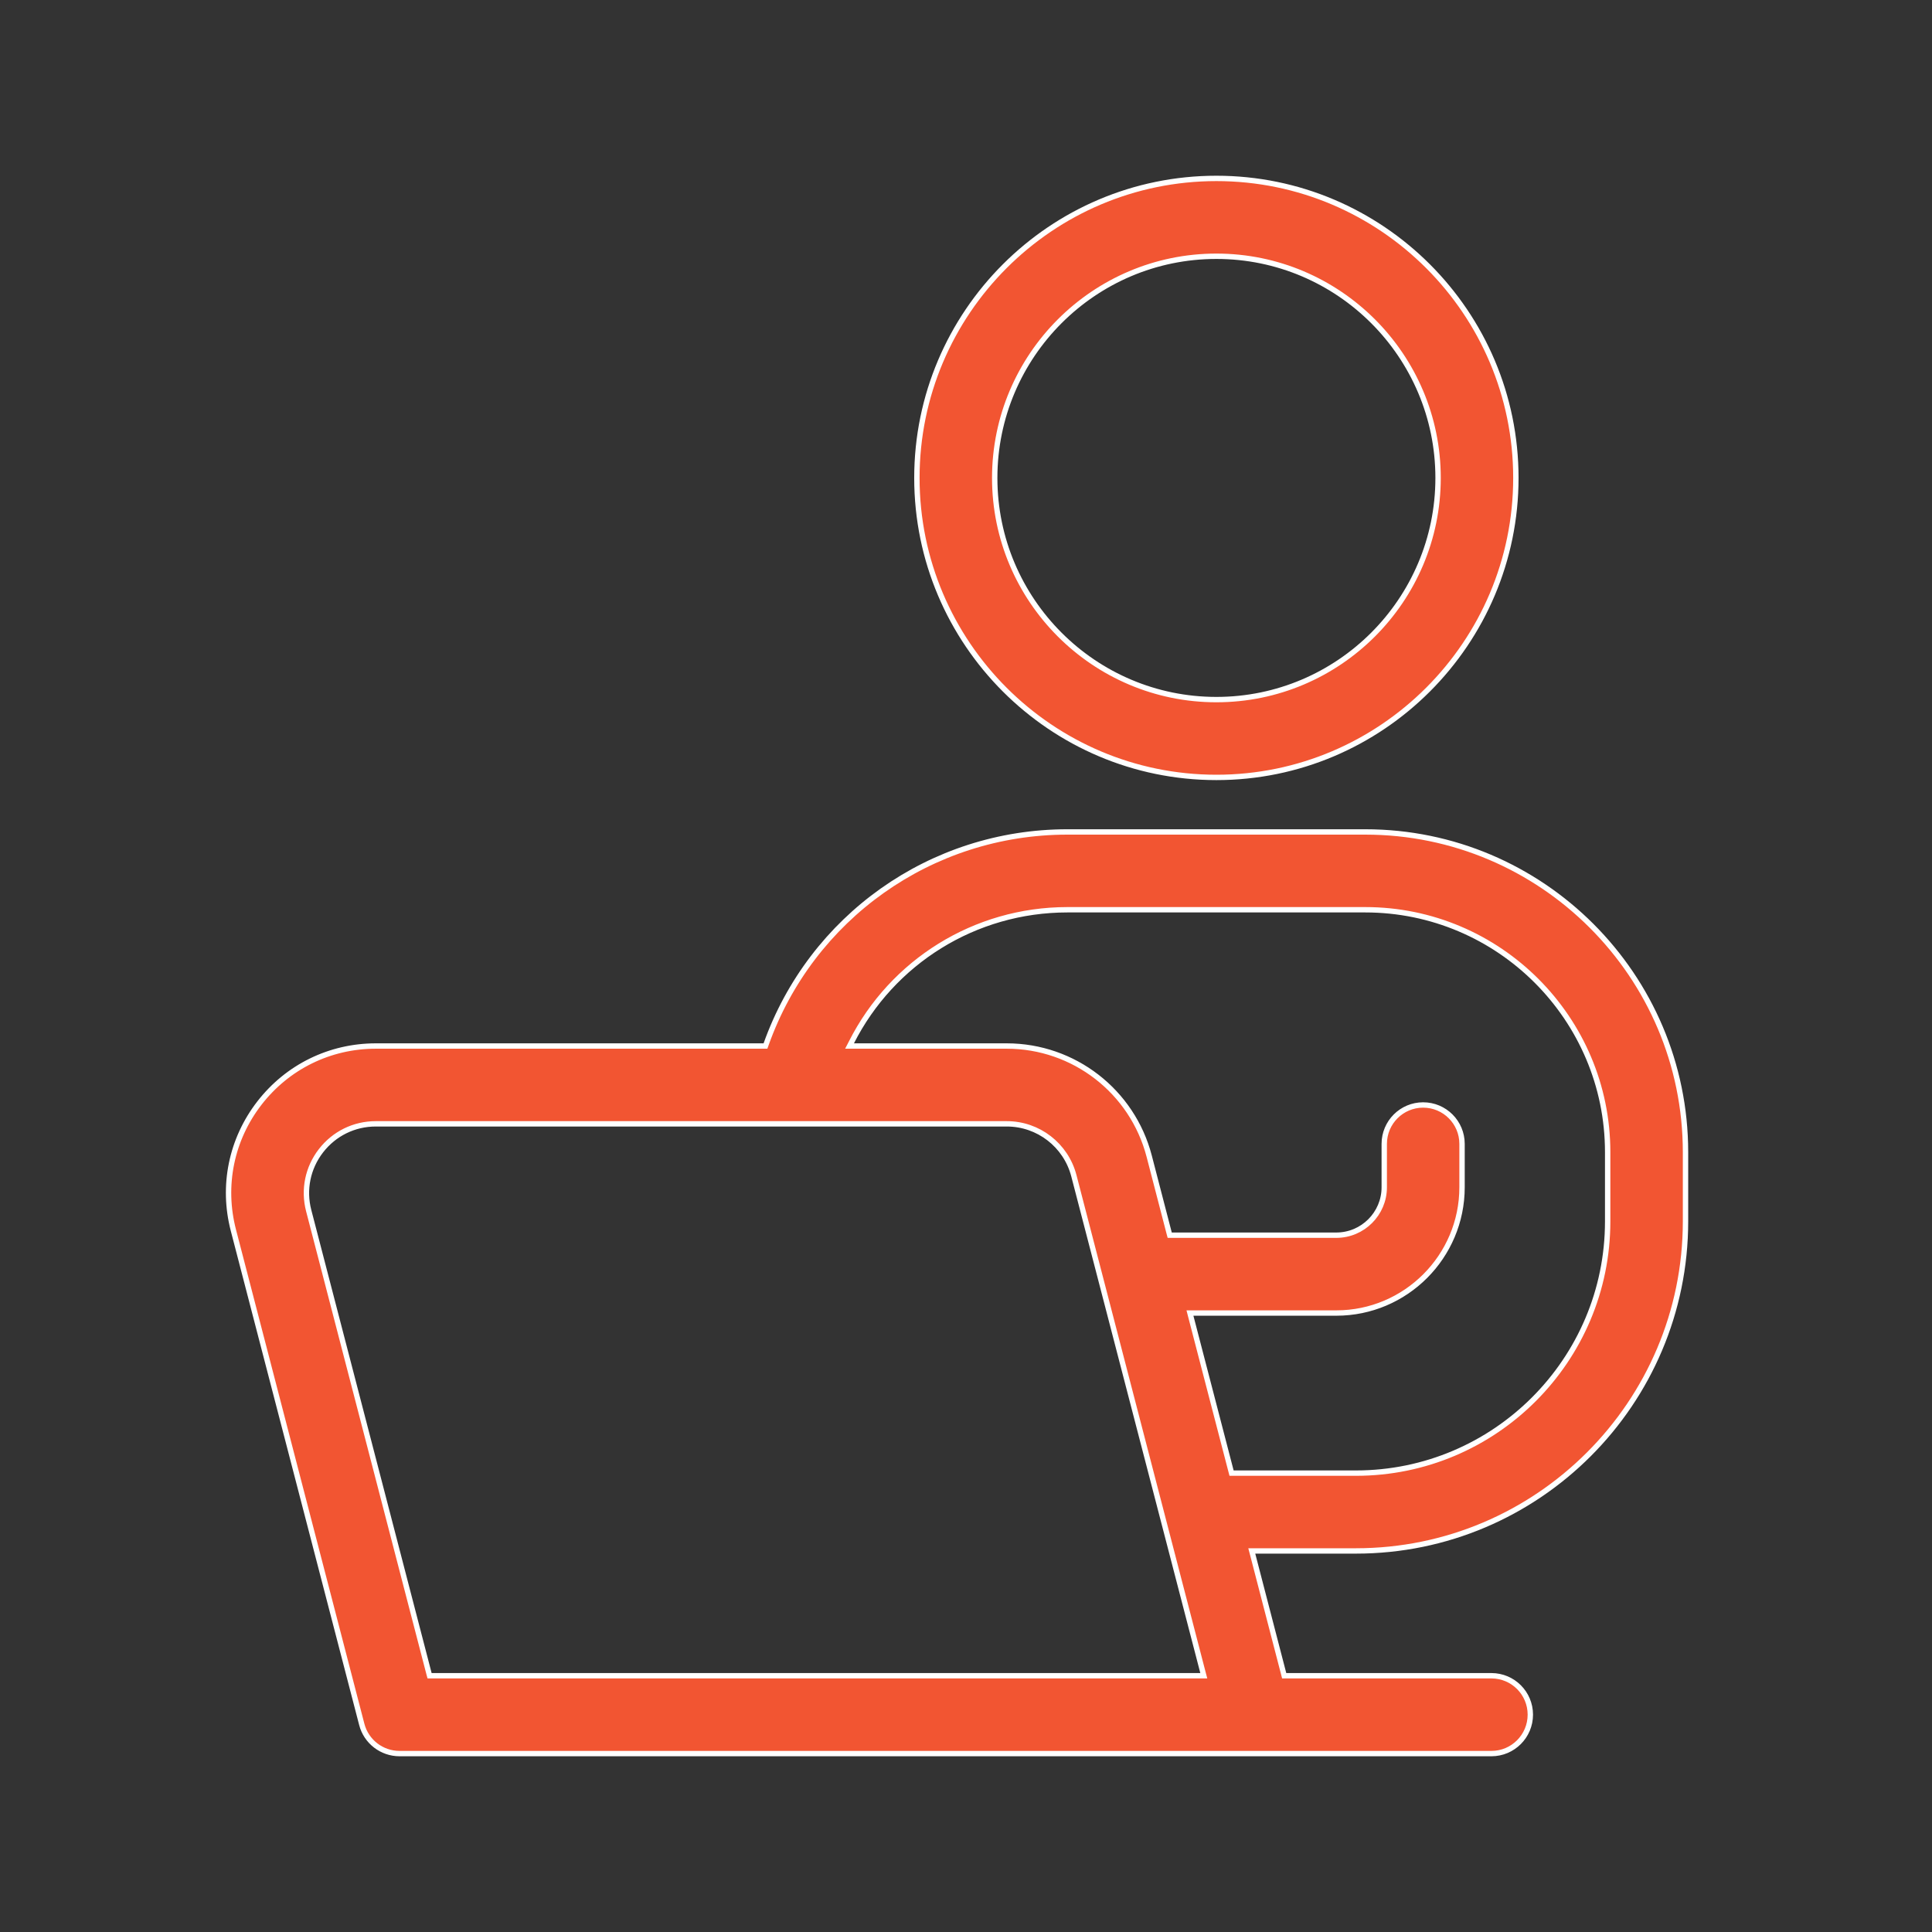
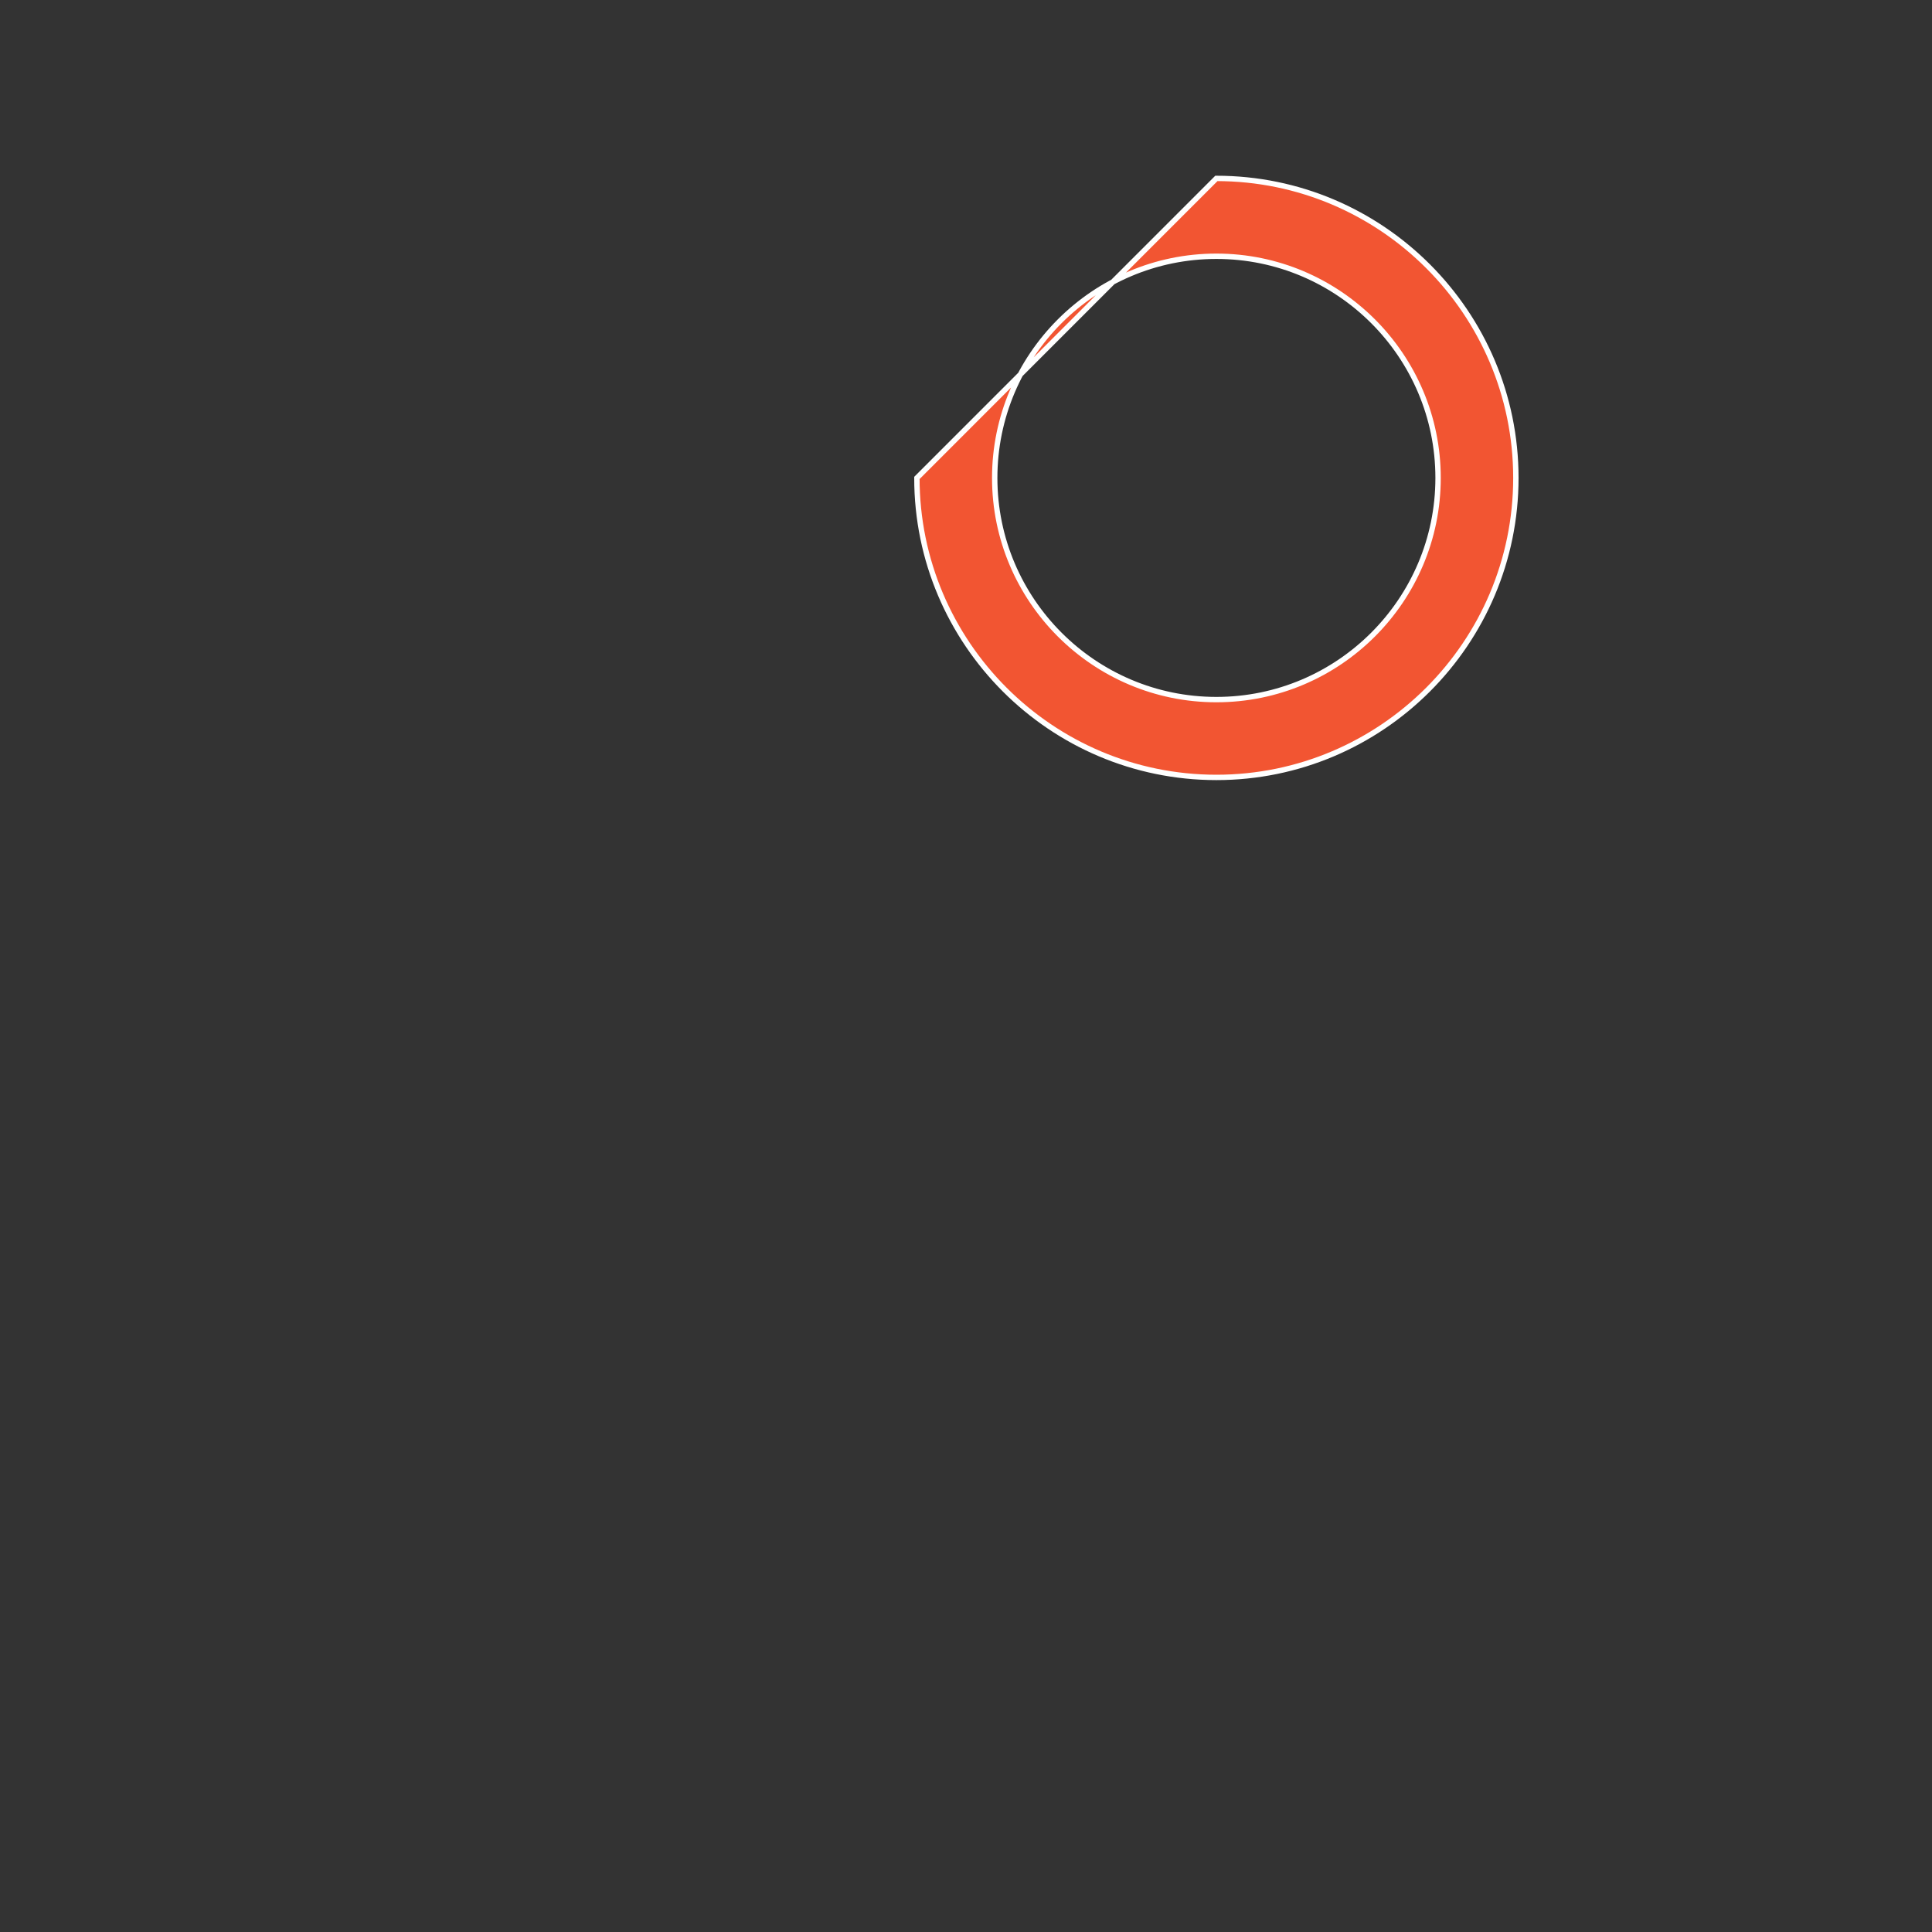
<svg xmlns="http://www.w3.org/2000/svg" width="72" height="72" viewBox="0 0 72 72" fill="none">
  <rect x="0" y="0" width="72" height="72" fill="#333333" stroke="none" />
-   <path d="M45.331 6.649C51.485 6.649 56.492 11.656 56.492 17.811C56.492 23.965 51.485 28.972 45.331 28.972C39.177 28.971 34.17 23.965 34.17 17.811C34.17 11.656 39.177 6.65 45.331 6.649ZM45.331 9.55C40.776 9.55 37.071 13.256 37.07 17.811C37.07 22.366 40.776 26.072 45.331 26.072C49.887 26.072 53.593 22.366 53.593 17.811C53.593 13.256 49.886 9.55 45.331 9.55Z" fill="#F25532" stroke="white" stroke-width="0.2" />
-   <path d="M39.781 31.004H50.879C57.459 31.004 62.813 36.358 62.814 42.938V45.518C62.813 52.289 57.304 57.799 50.532 57.799H46.65L46.683 57.924L47.839 62.376L47.858 62.45H55.581C56.382 62.45 57.031 63.099 57.031 63.9C57.031 64.701 56.382 65.351 55.581 65.351H14.887C14.227 65.35 13.649 64.904 13.483 64.266L8.697 45.845C8.267 44.189 8.62 42.464 9.666 41.111C10.713 39.758 12.293 38.983 14.004 38.982H28.527L28.551 38.915C30.229 34.203 34.682 31.004 39.781 31.004ZM14.004 41.882C13.198 41.882 12.454 42.248 11.961 42.886C11.468 43.523 11.302 44.336 11.504 45.115L15.989 62.376L16.009 62.45H44.862L44.829 62.325L40.02 43.816C39.724 42.678 38.696 41.882 37.52 41.882H14.004ZM39.781 33.904C36.316 33.904 33.245 35.858 31.735 38.837L31.66 38.982H37.52C40.016 38.983 42.199 40.67 42.827 43.087L43.572 45.958L43.592 46.032H49.8C50.785 46.032 51.587 45.231 51.587 44.246V42.629C51.587 41.828 52.236 41.179 53.036 41.179C53.837 41.179 54.486 41.828 54.486 42.629V44.246C54.486 46.83 52.384 48.933 49.8 48.933H44.346L44.378 49.058L45.877 54.824L45.897 54.899H50.532C55.705 54.899 59.913 50.691 59.913 45.518V42.938C59.913 37.957 55.86 33.904 50.879 33.904H39.781Z" fill="#F25532" stroke="white" stroke-width="0.2" />
+   <path d="M45.331 6.649C51.485 6.649 56.492 11.656 56.492 17.811C56.492 23.965 51.485 28.972 45.331 28.972C39.177 28.971 34.17 23.965 34.17 17.811ZM45.331 9.55C40.776 9.55 37.071 13.256 37.07 17.811C37.07 22.366 40.776 26.072 45.331 26.072C49.887 26.072 53.593 22.366 53.593 17.811C53.593 13.256 49.886 9.55 45.331 9.55Z" fill="#F25532" stroke="white" stroke-width="0.2" />
</svg>